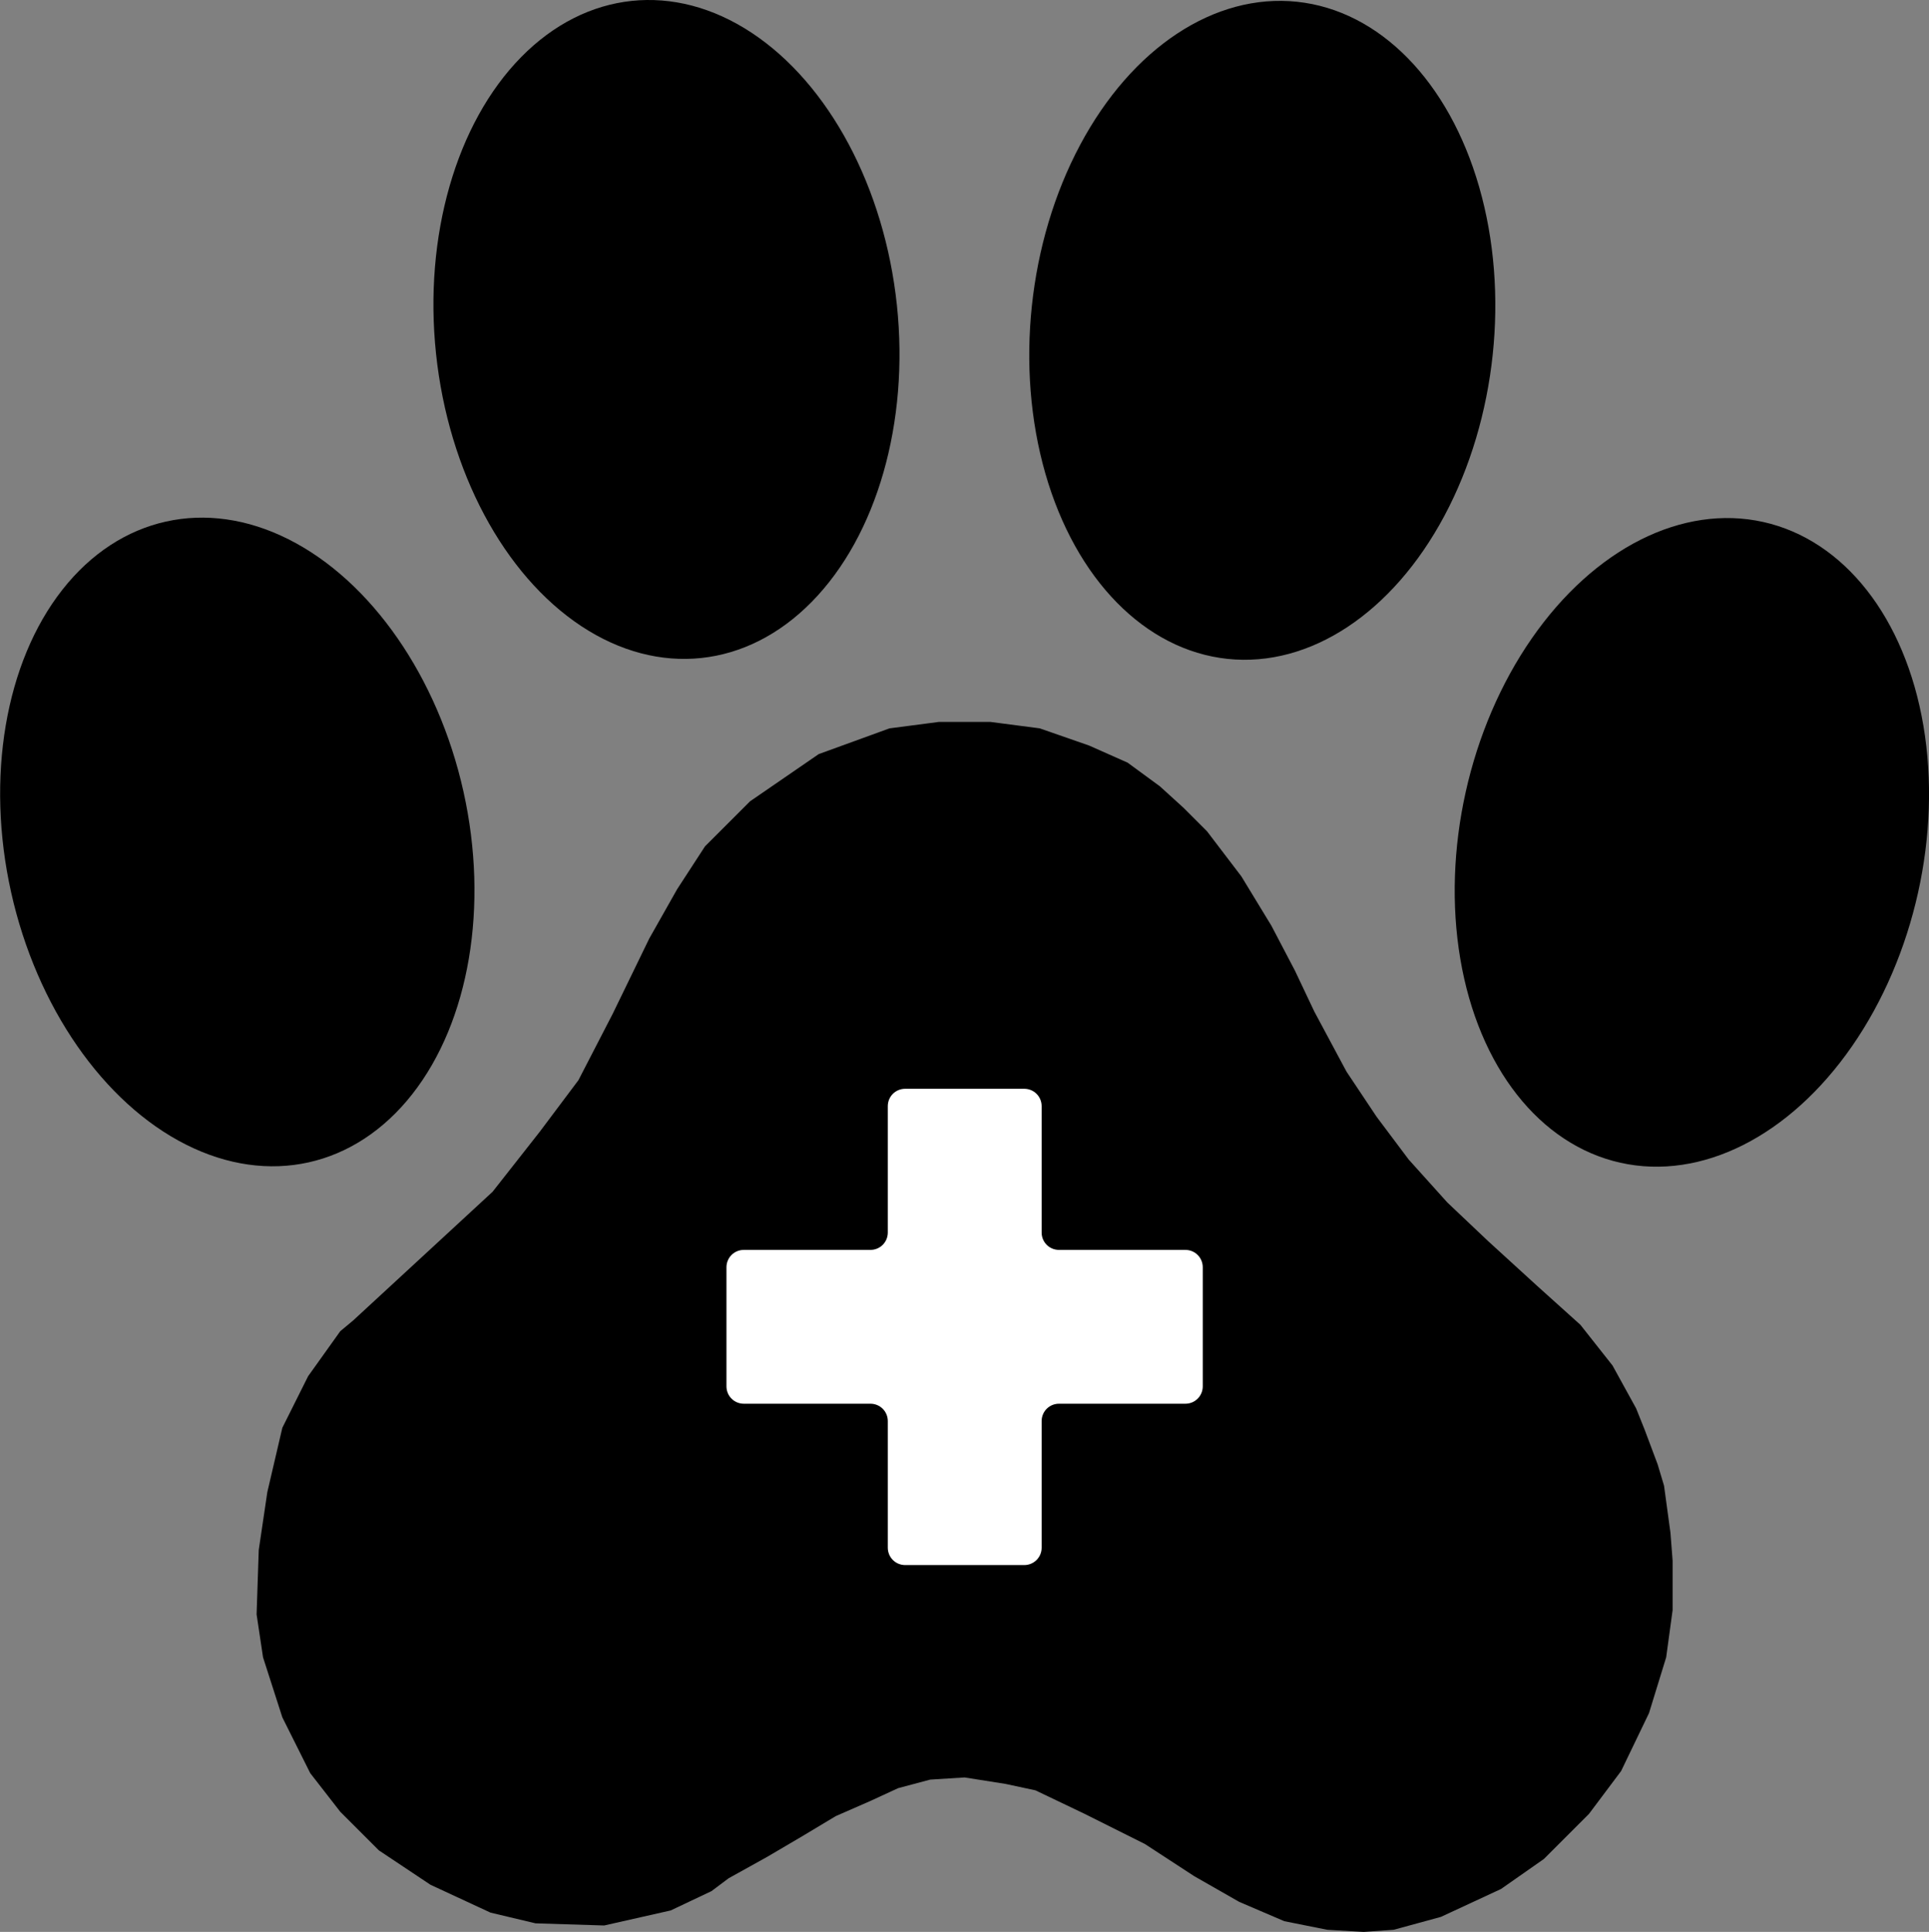
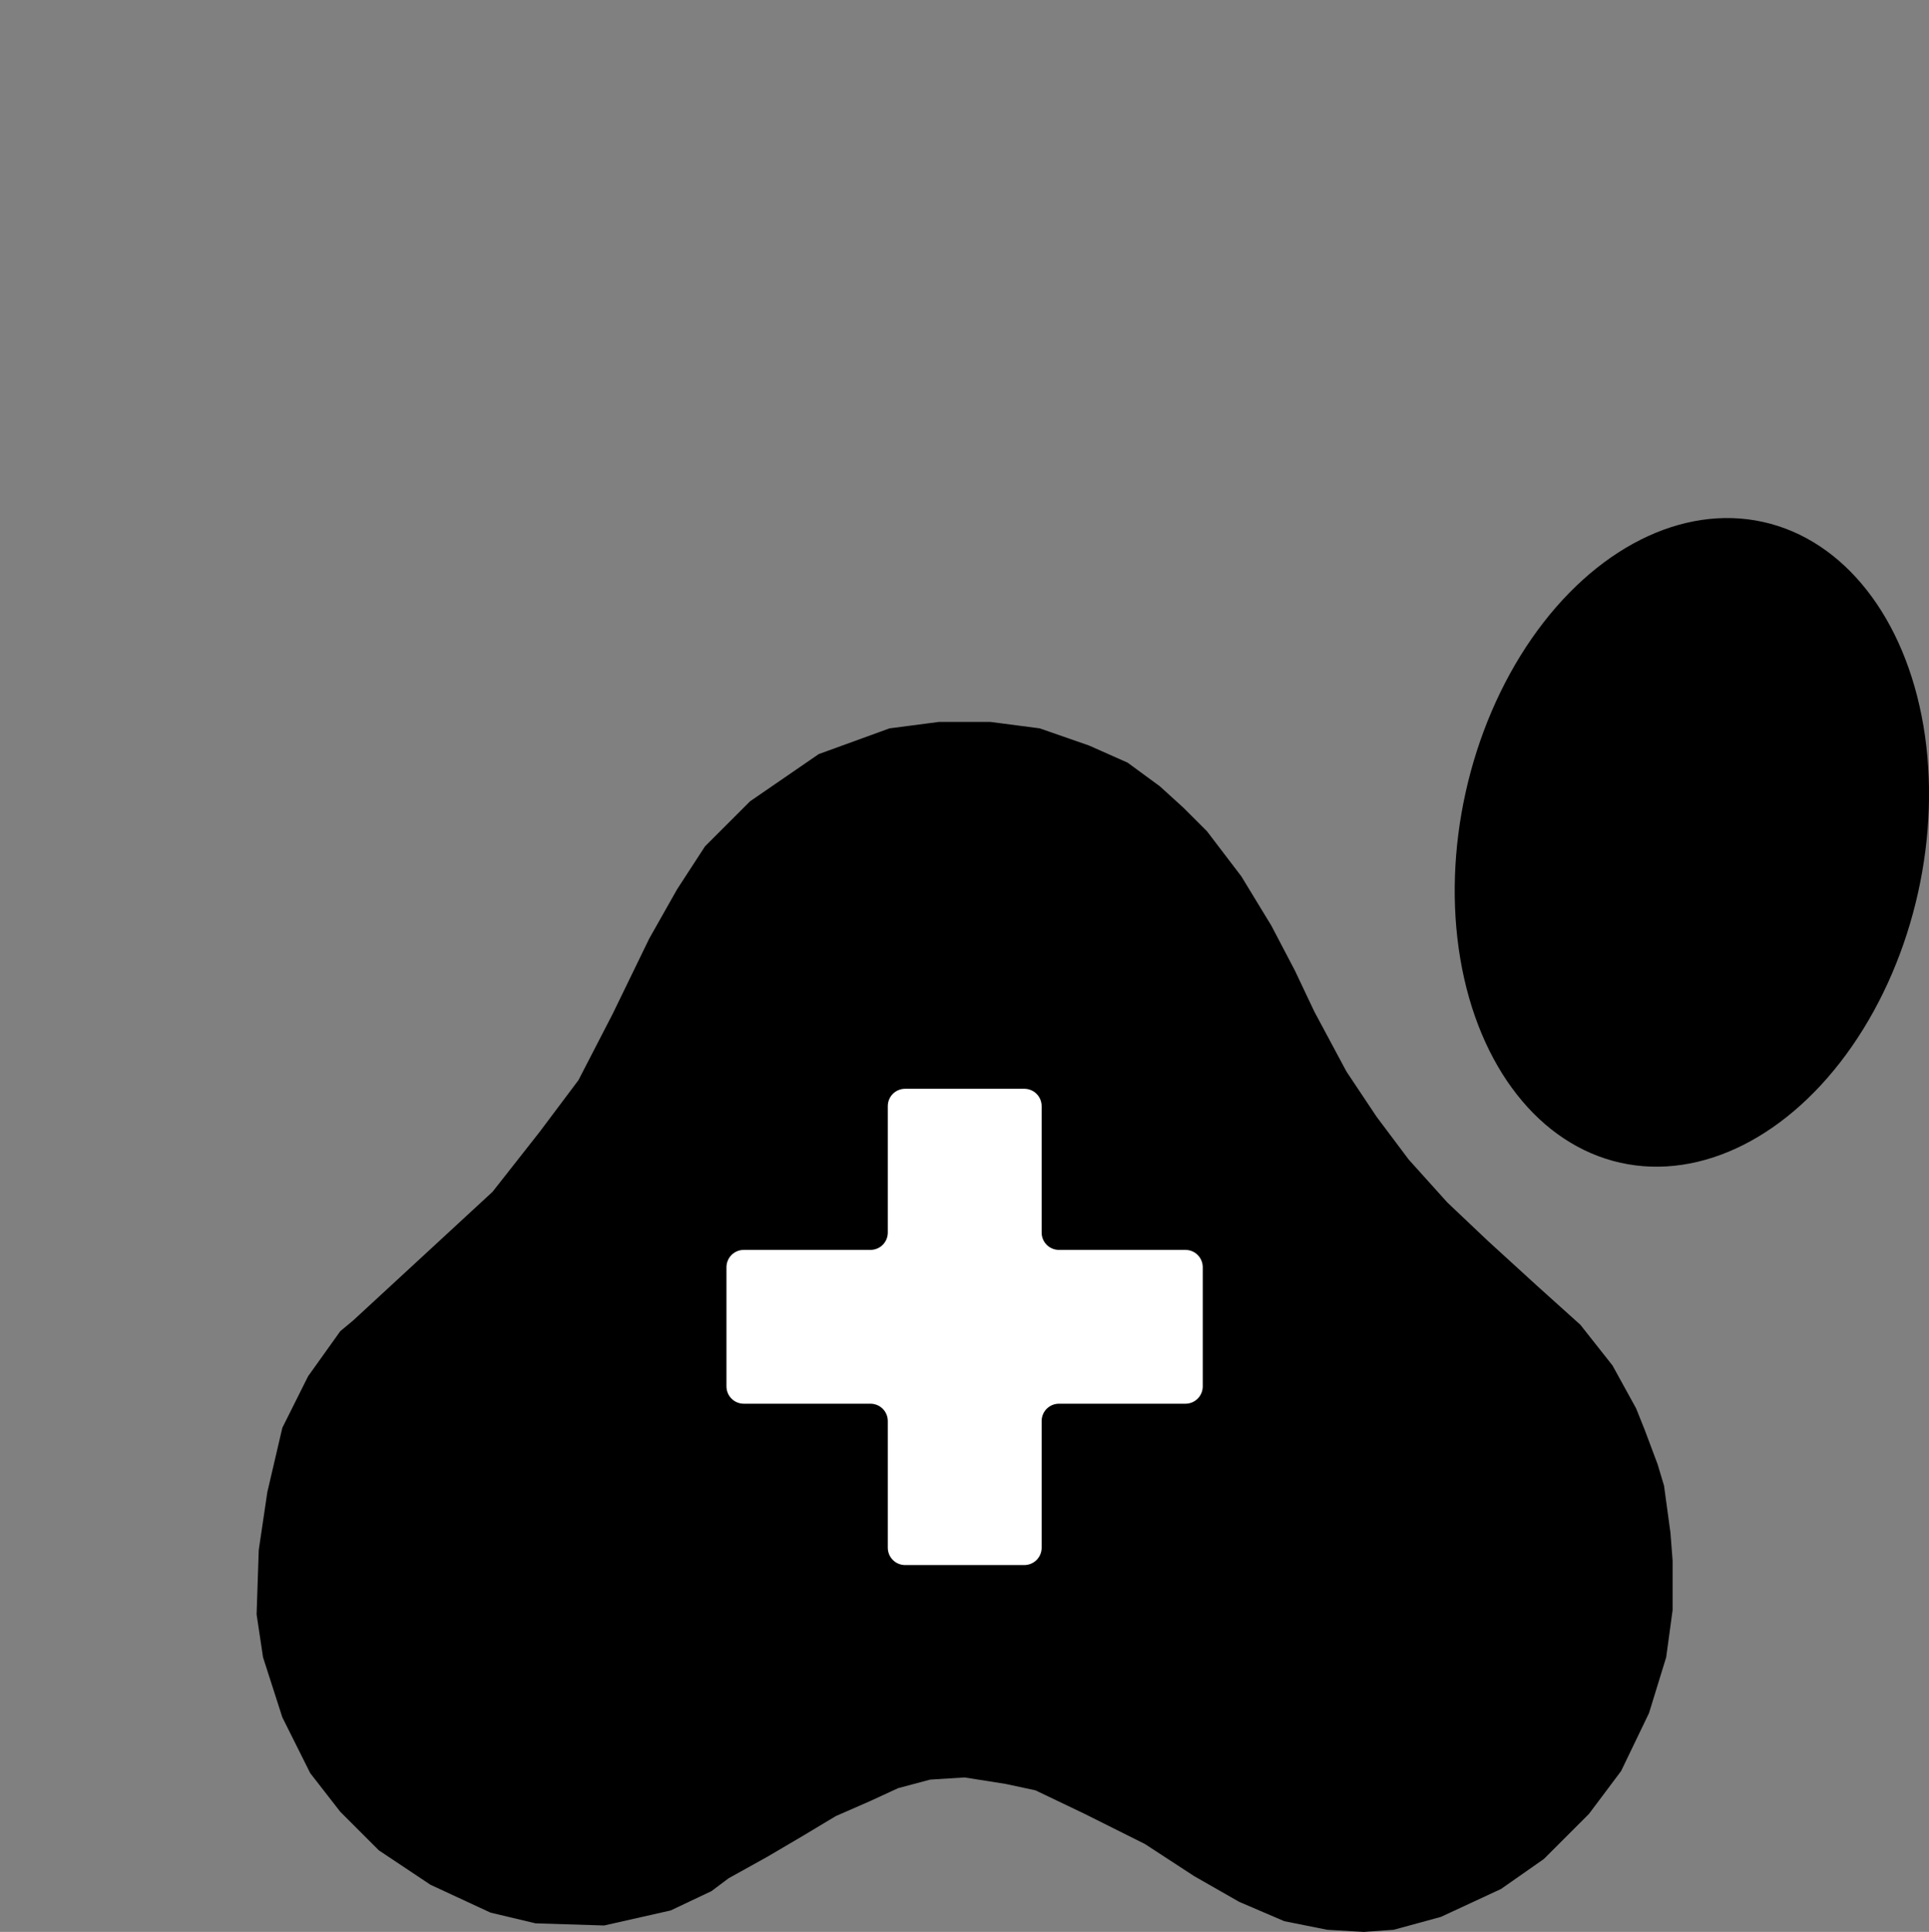
<svg xmlns="http://www.w3.org/2000/svg" id="Layer_1" viewBox="0 0 89.91 90.05">
  <rect x="0" y="0" width="89.91" height="90.05" fill="#808080" stroke="none" />
  <defs>
    <style>.cls-1{fill:#fff;}</style>
  </defs>
  <polygon points="77.56 69.25 77.26 68.25 76.66 66.65 76.26 65.65 75.16 63.65 73.66 61.75 71.66 59.95 69.36 57.85 67.46 56.05 65.66 54.05 64.16 52.05 62.76 49.95 61.26 47.15 60.36 45.25 59.26 43.15 57.86 40.85 56.26 38.75 55.16 37.65 54.06 36.65 52.56 35.55 50.76 34.75 48.46 33.95 46.16 33.65 43.76 33.65 41.46 33.95 38.16 35.15 34.96 37.35 32.86 39.45 31.56 41.45 30.26 43.75 28.56 47.25 26.96 50.35 25.16 52.75 22.96 55.55 16.46 61.55 15.86 62.05 14.36 64.15 13.16 66.55 12.46 69.55 12.06 72.25 11.96 75.25 12.26 77.25 13.16 80.05 14.46 82.65 15.86 84.45 17.66 86.25 20.06 87.85 22.86 89.15 24.96 89.65 28.16 89.75 31.26 89.05 33.16 88.15 33.96 87.55 35.76 86.55 37.46 85.55 38.96 84.65 40.56 83.95 41.86 83.35 43.36 82.95 44.96 82.85 46.86 83.15 48.26 83.45 50.56 84.55 53.36 85.95 55.66 87.45 57.76 88.65 59.86 89.55 61.86 89.95 63.56 90.05 64.96 89.95 67.16 89.35 69.96 88.05 71.96 86.65 74.06 84.55 75.56 82.55 76.86 79.85 77.66 77.25 77.96 75.05 77.96 72.75 77.86 71.45 77.56 69.25" />
-   <ellipse cx="58.83" cy="15.4" rx="15.4" ry="10.8" transform="translate(37.33 72.28) rotate(-83.96)" />
-   <ellipse cx="31.06" cy="15.36" rx="10.8" ry="15.4" transform="translate(-1.44 3.35) rotate(-6.04)" />
  <ellipse cx="78.85" cy="39.26" rx="15.3" ry="10.8" transform="translate(23.39 107.69) rotate(-77.44)" />
-   <ellipse cx="11.06" cy="39.25" rx="10.8" ry="15.3" transform="translate(-8.27 3.34) rotate(-12.56)" />
  <path class="cls-1" d="M34.67,65.43h5.9c.45,0,.81,.36,.81,.81v5.9c0,.45,.36,.81,.81,.81h5.55c.45,0,.81-.36,.81-.81v-5.9c0-.45,.36-.81,.81-.81h5.89c.45,0,.81-.36,.81-.81v-5.55c0-.45-.36-.81-.81-.81h-5.89c-.45,0-.81-.36-.81-.81v-5.89c0-.45-.36-.81-.81-.81h-5.55c-.45,0-.81,.36-.81,.81v5.89c0,.45-.36,.81-.81,.81h-5.9c-.45,0-.81,.36-.81,.81v5.55c0,.45,.36,.81,.81,.81" />
</svg>